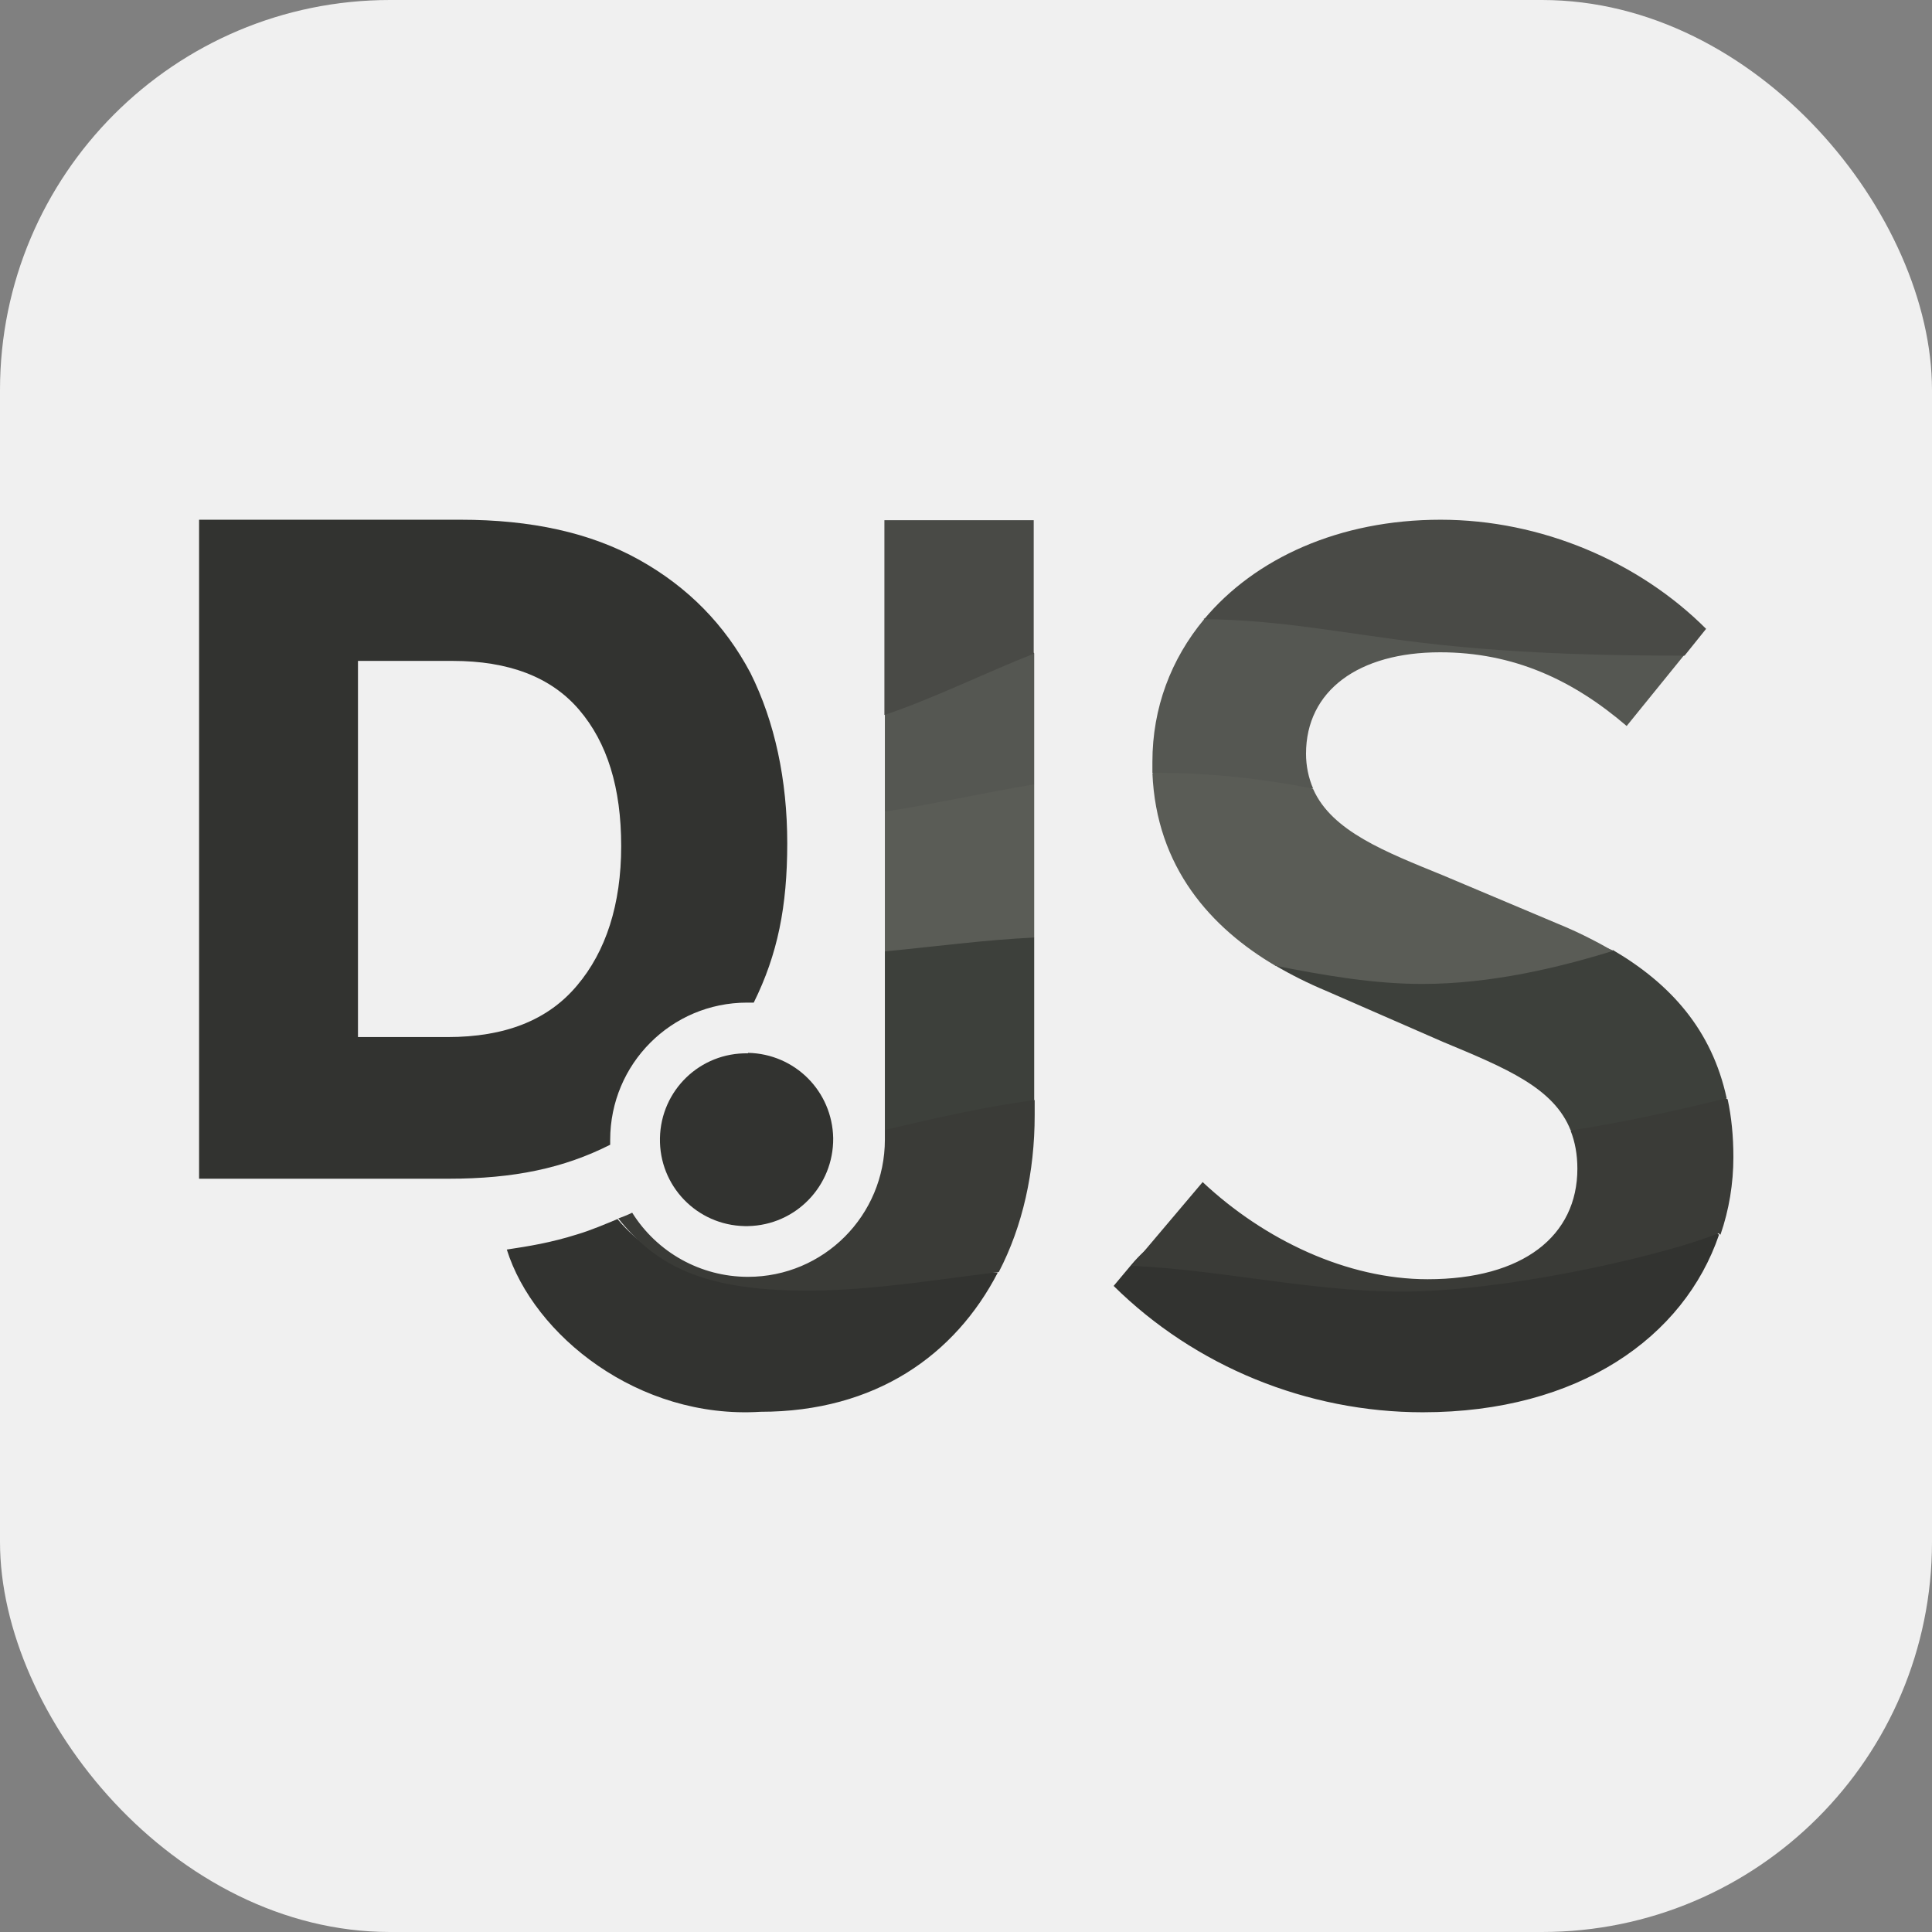
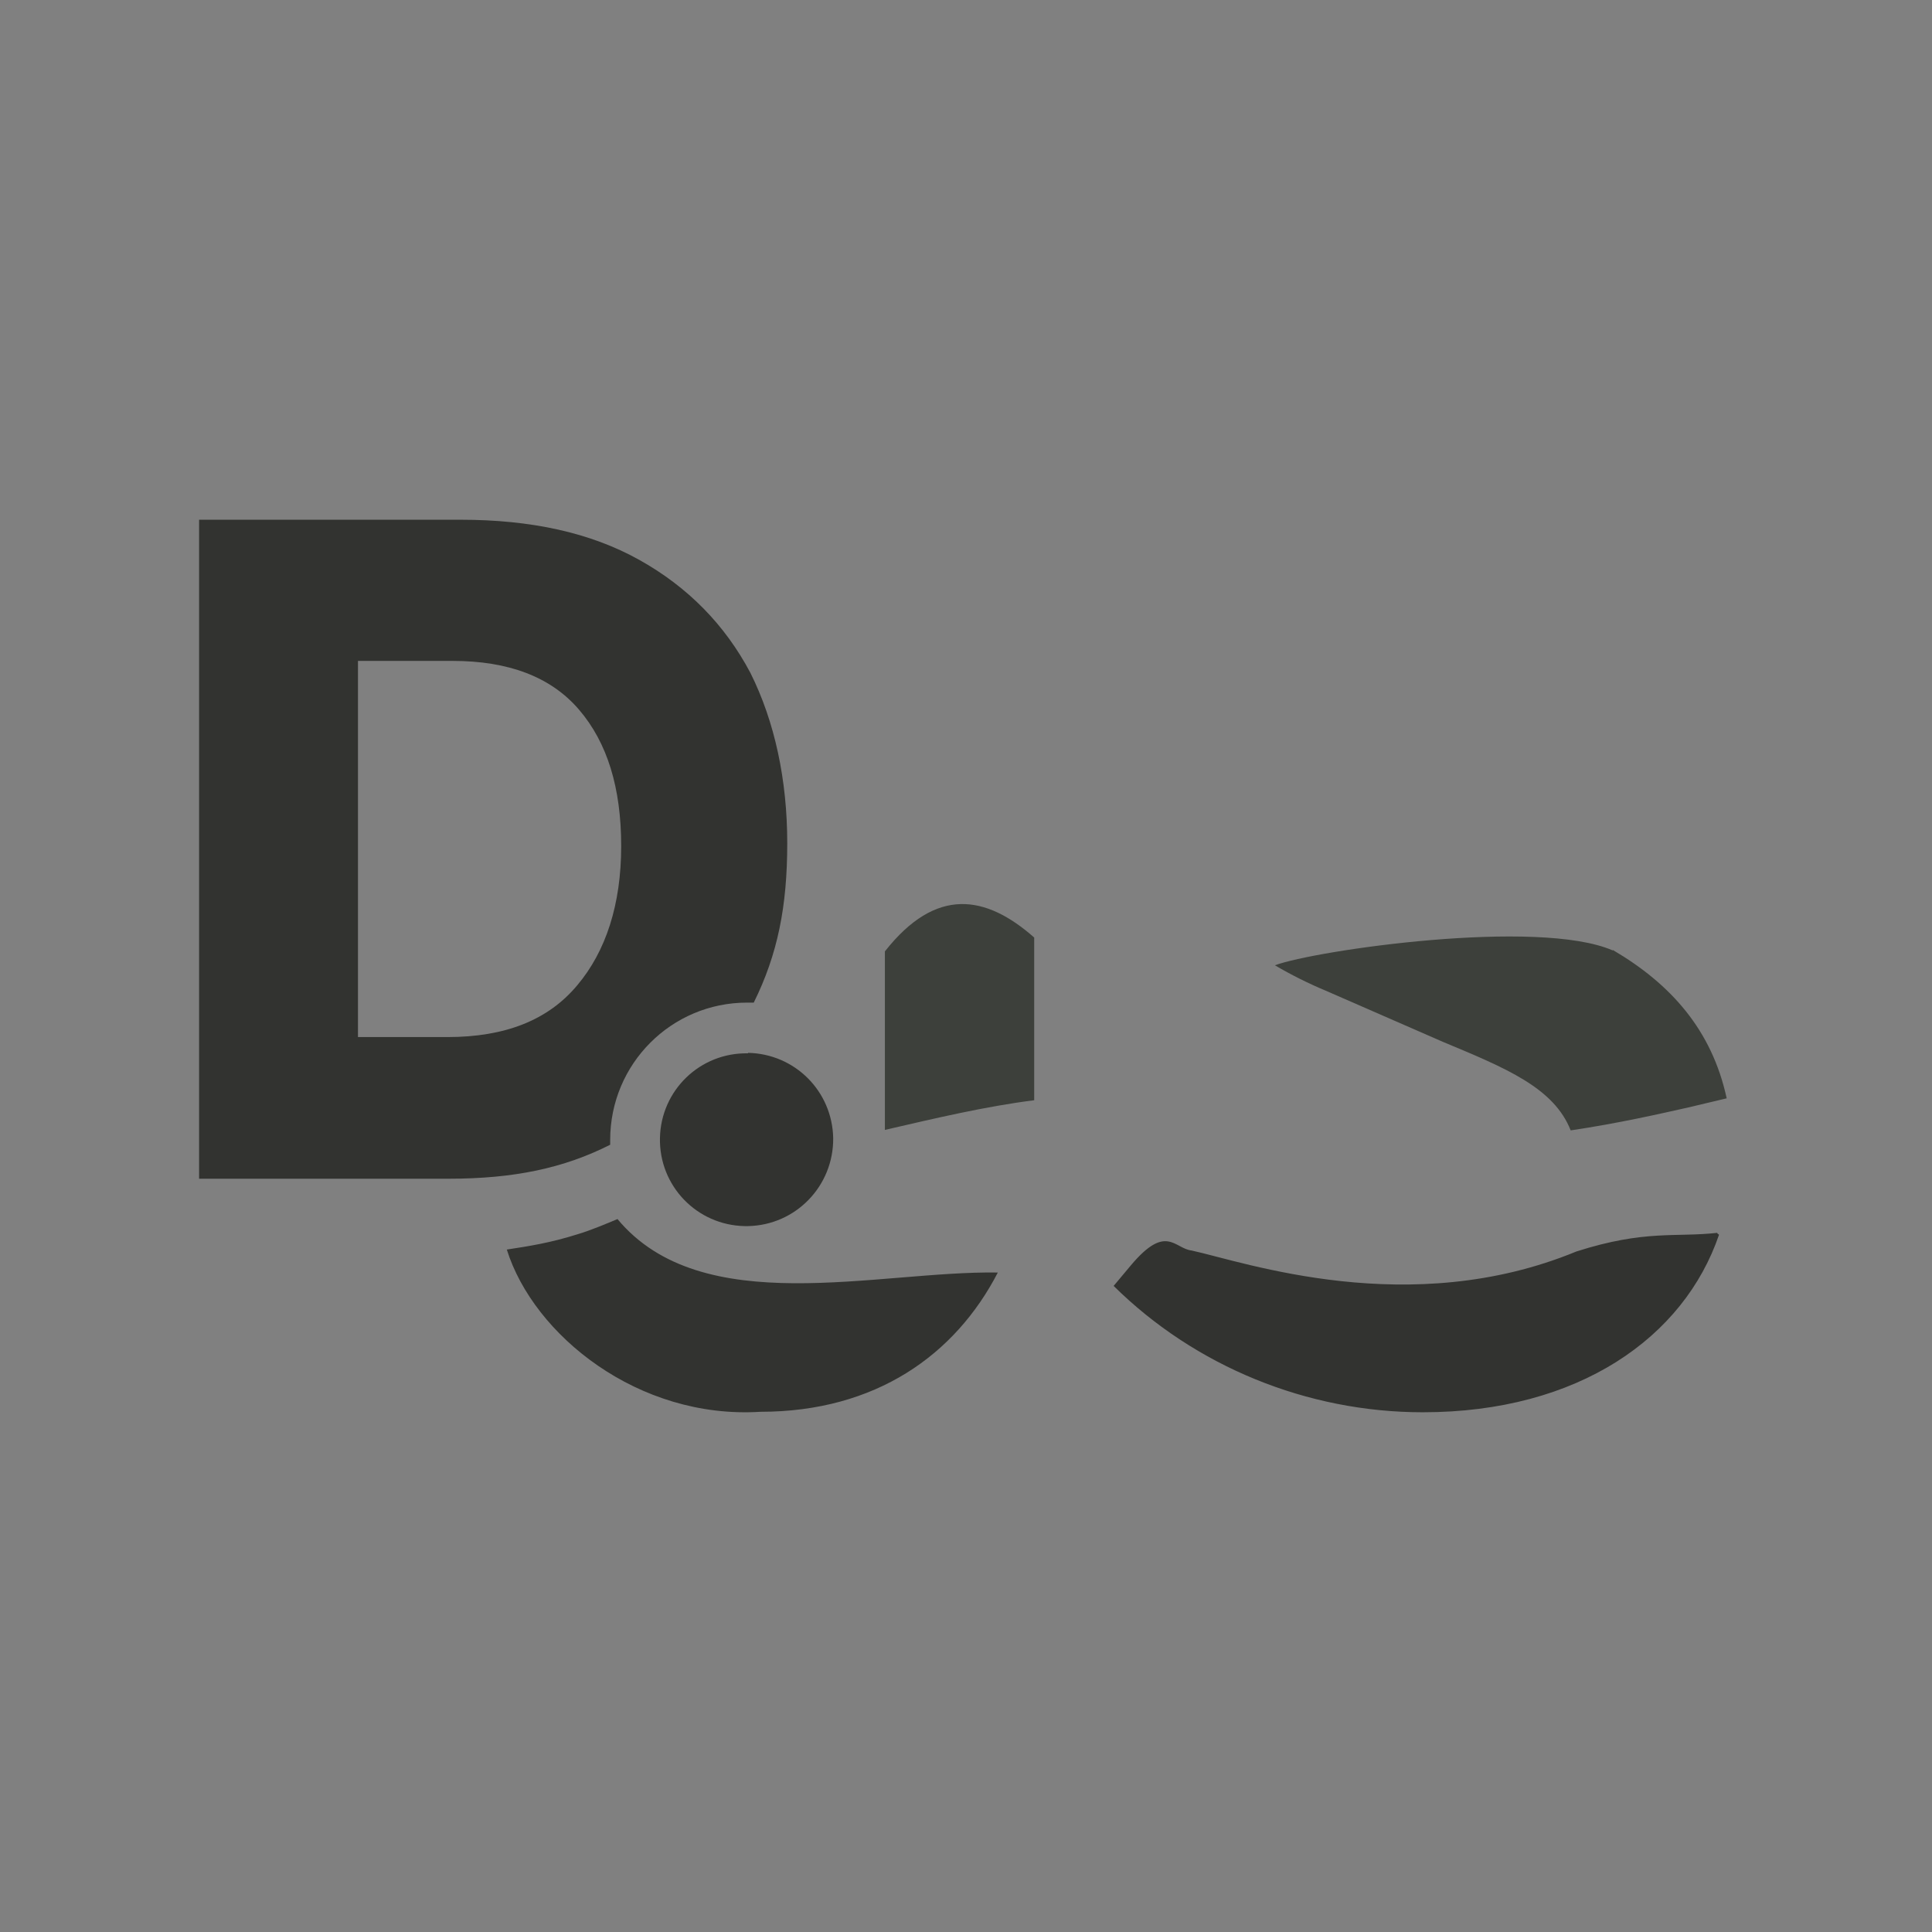
<svg xmlns="http://www.w3.org/2000/svg" id="uuid-eebd1fb9-a62b-446f-9cba-30c25ad7f233" data-name="Layer 2" width="40.37" height="40.37" viewBox="0 0 40.37 40.37">
  <rect x="0" y="0" width="40.37" height="40.37" fill="#808080" stroke="none" />
  <g id="uuid-6feb0320-1bd4-43fc-9a42-cf3b91b27372" data-name="Layer 1">
    <g>
-       <rect width="40.37" height="40.37" rx="8.15" ry="8.15" style="fill: #f0f0f0;" />
      <g>
        <path d="M12.91,25.47c-.24.1-.57.24-.84.32-.57.18-1.02.25-1.48.32.56,1.79,2.75,3.55,5.3,3.39,2.41,0,4.07-1.19,4.96-2.91-2.52-.04-6.18,1.01-7.95-1.12ZM35.89,25.76c-.88.1-1.51-.07-2.95.39-3.49,1.44-6.94.22-8.04-.02-.36-.04-.53-.57-1.27.31l-.36.43c1.7,1.68,4.04,2.64,6.46,2.64,3.26,0,5.46-1.57,6.19-3.71l-.04-.03Z" style="fill: #323330;" />
-         <path d="M36.08,22.96c-1.92-1.33-2.3-.37-3.26.67.09.23.14.49.14.79,0,1.4-1.13,2.31-3.13,2.31-1.68,0-3.41-.82-4.7-2.03l-1.48,1.75c2.01.09,4.04.61,6.07.53,2.22-.09,5.16-.79,6.19-1.21l.04.03c.18-.52.27-1.07.27-1.62,0-.44-.04-.84-.12-1.21h0ZM21.61,22.99c-1.09-.83-2.13-.55-3.12.62v.2c0,1.59-1.28,2.87-2.86,2.87-.99,0-1.9-.51-2.42-1.34,0,0-.12.06-.29.12.75.94,1.67,1.43,3.49,1.5,1.49.06,2.97-.2,4.46-.38.5-.96.75-2.09.75-3.28v-.32Z" style="fill: #3a3b37;" />
        <path d="M21.61,19.59c-1.01-.89-2.05-1.07-3.12.29v3.73c1.04-.24,2.09-.49,3.12-.62v-3.4ZM33.7,19.86c-1.56-.68-6.23,0-7.06.31.34.2.7.38,1.06.53l2.45,1.07c1.32.55,2.32.96,2.67,1.85,1.01-.15,1.88-.35,2.46-.48l.8-.19c-.31-1.43-1.17-2.39-2.38-3.1h0Z" style="fill: #3d403b;" />
-         <path d="M24.08,16.15c.08,1.98,1.23,3.24,2.57,4.03,1.02.2,2.04.38,3.07.38,1.43,0,2.85-.34,3.98-.69-.36-.21-.74-.4-1.13-.56l-2.42-1.02c-1.2-.49-2.32-.92-2.71-1.8-2.41-1.22-.79-2-3.36-.33h0ZM21.61,16.39c-.92-.63-1.95-.44-3.12.57v2.92c1.04-.1,2.08-.24,3.12-.29v-3.2Z" style="fill: #5a5c56;" />
-         <path d="M25.16,12.94c-.69.83-1.08,1.85-1.08,2.98,0,.08,0,.15,0,.23,1.11-.01,2.24.11,3.36.33-.1-.23-.15-.48-.15-.73,0-1.32,1.1-2.12,2.8-2.12,1.54,0,2.78.58,3.9,1.54l1.2-1.48c-3.5-1.08-6.62-1.76-10.04-.76h0ZM21.61,13.65c-1.29-1.13-2.28-.3-3.12,1.28v2.03c1.04-.16,2.08-.4,3.12-.57v-2.74Z" style="fill: #555752;" />
-         <path d="M18.48,10.86v4.08c1.04-.35,2.08-.87,3.12-1.28v-2.79h-3.12ZM30.1,10.86c-2.12,0-3.88.81-4.94,2.08,1.51,0,3.03.31,4.55.49,2.17.26,4.34.27,5.49.27l.45-.56c-1.4-1.4-3.44-2.28-5.55-2.28h0Z" style="fill: #494a46;" />
        <path d="M4.16,10.86v13.77h5.21c1.37,0,2.41-.22,3.38-.71,0-.03,0-.07,0-.1,0-1.59,1.28-2.87,2.86-2.87.05,0,.09,0,.14,0,.5-1.01.7-2.01.7-3.33s-.26-2.54-.77-3.56c-.53-1-1.3-1.79-2.32-2.36-1.02-.57-2.26-.84-3.74-.84h-5.47ZM7.47,13.81h1.99c1.16,0,2.05.33,2.64,1.02.59.69.88,1.63.88,2.85s-.32,2.2-.92,2.91c-.61.73-1.51,1.08-2.71,1.08h-1.87v-7.87ZM15.63,22.01c-1-.02-1.82.77-1.84,1.77-.02,1,.77,1.82,1.77,1.84.02,0,.05,0,.07,0,1-.02,1.79-.84,1.78-1.84-.02-.98-.8-1.76-1.78-1.78h0Z" style="fill: #323330;" />
      </g>
    </g>
  </g>
</svg>